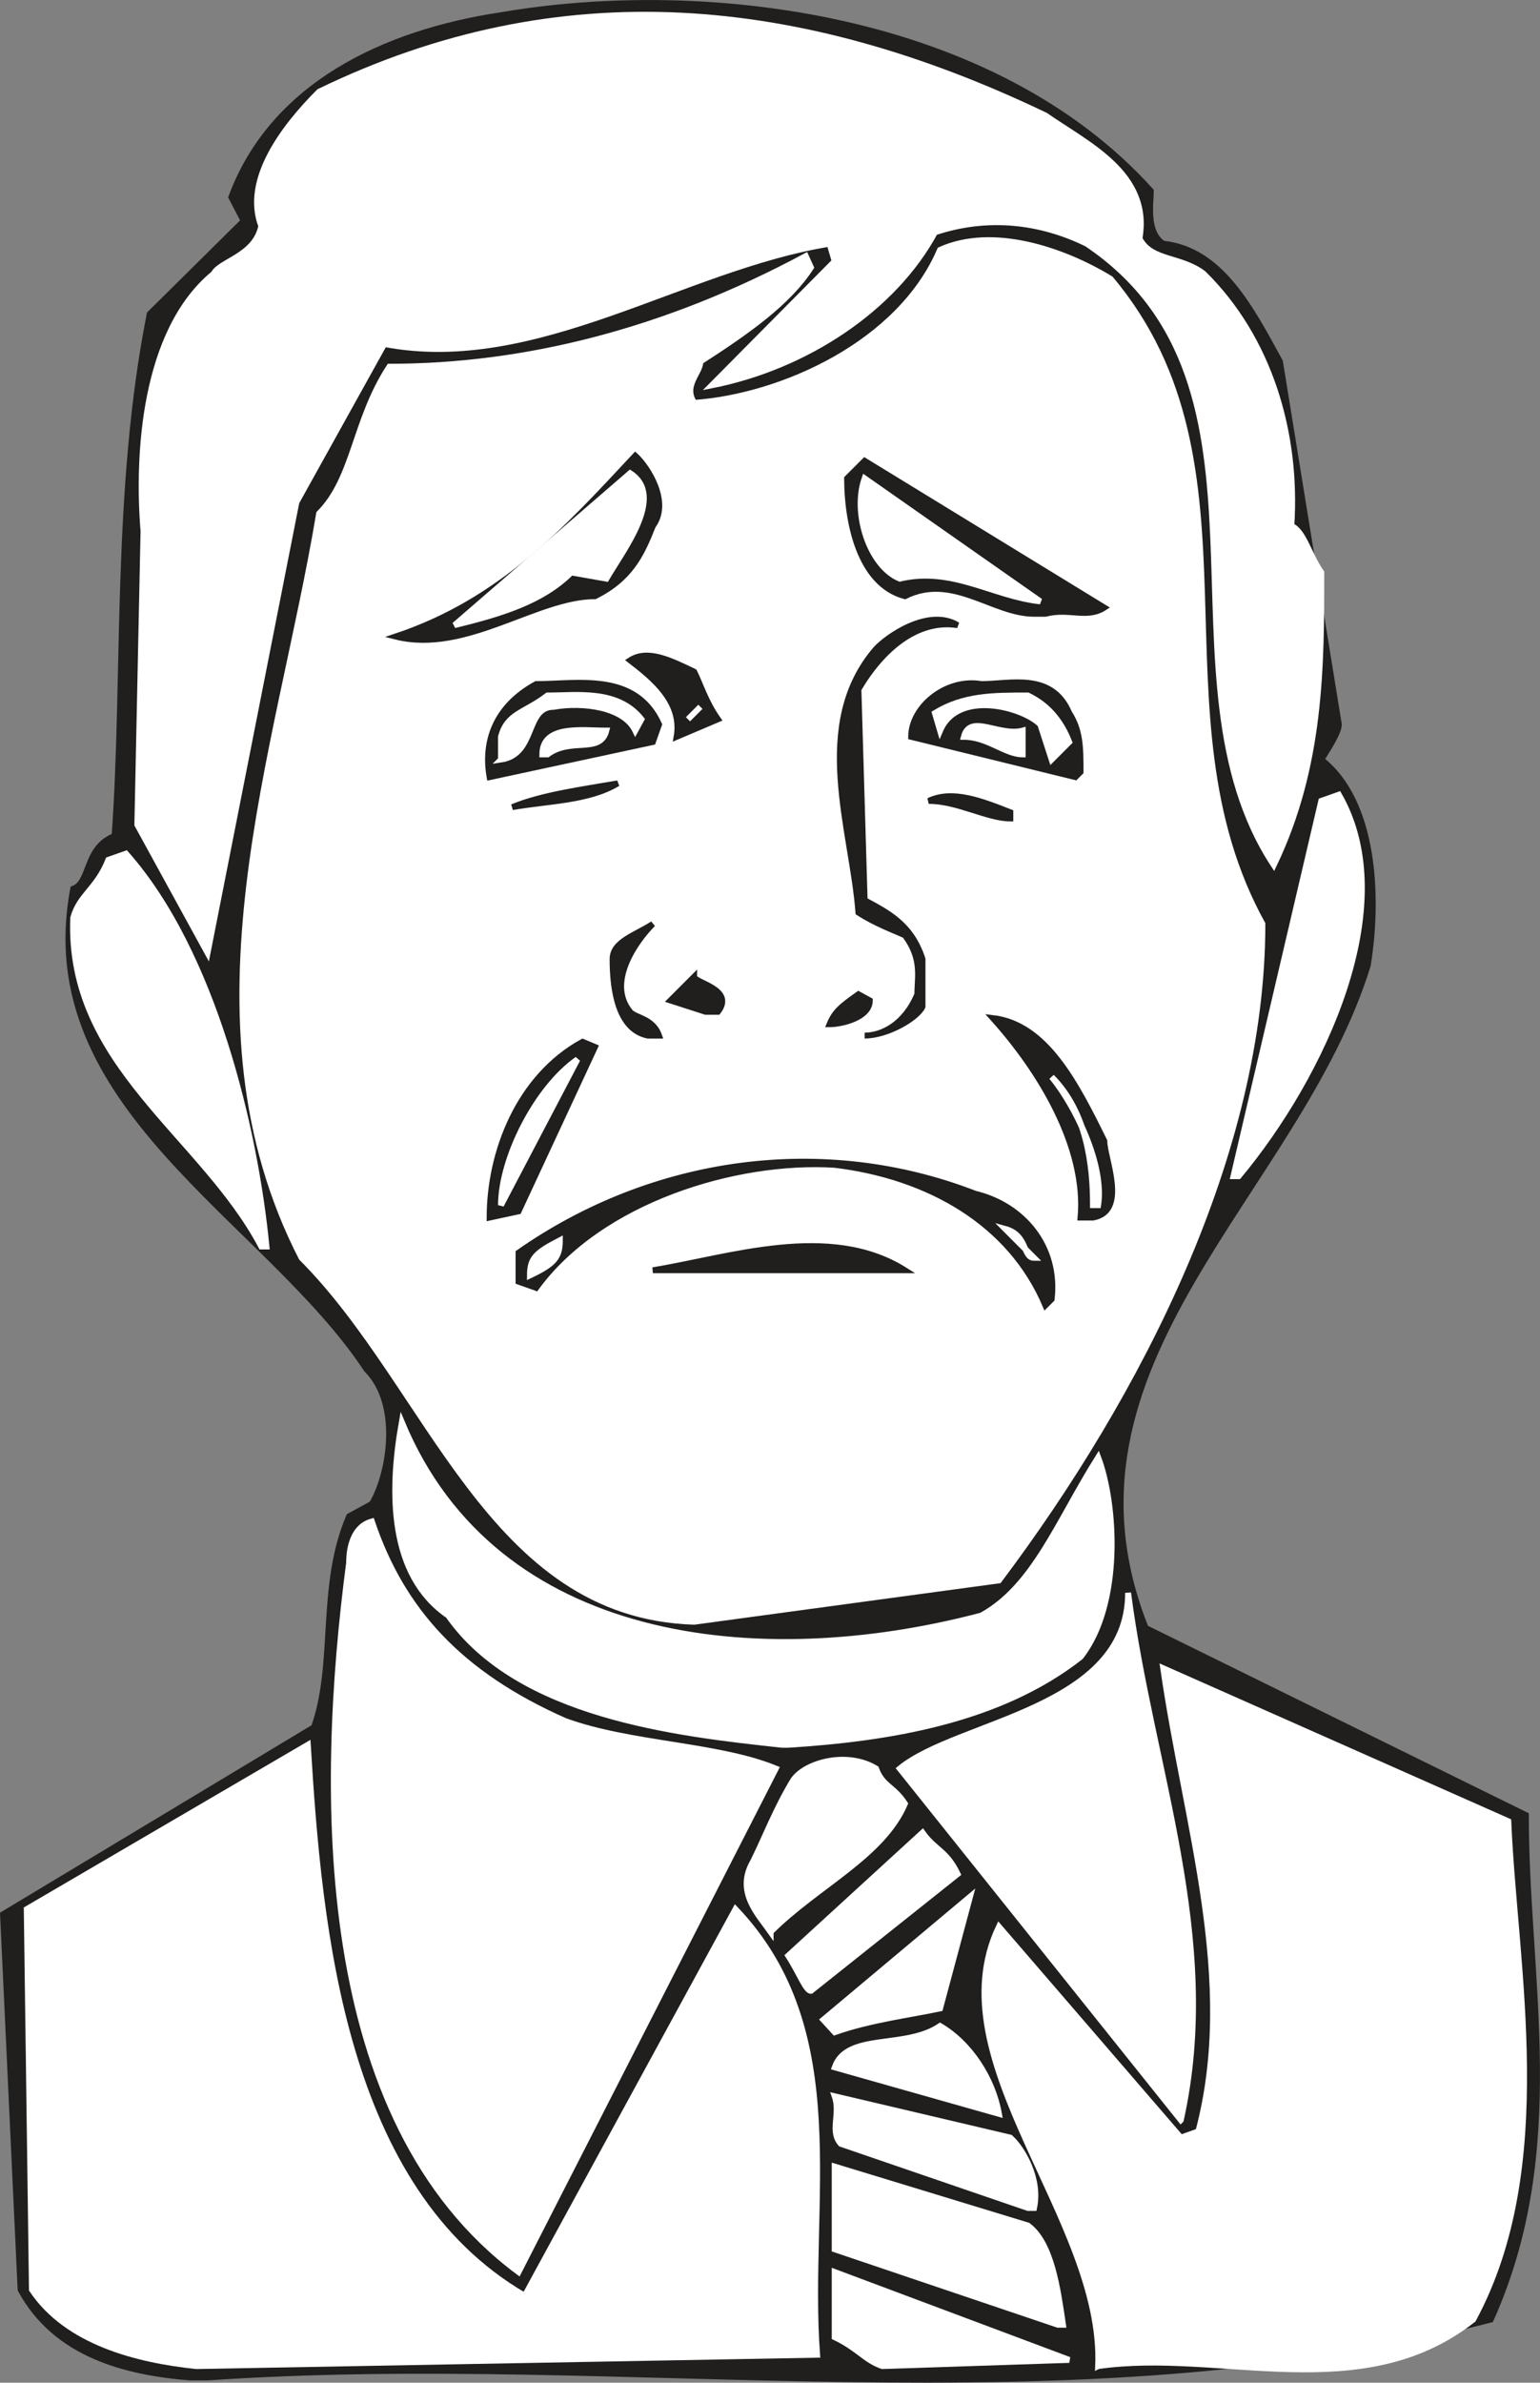
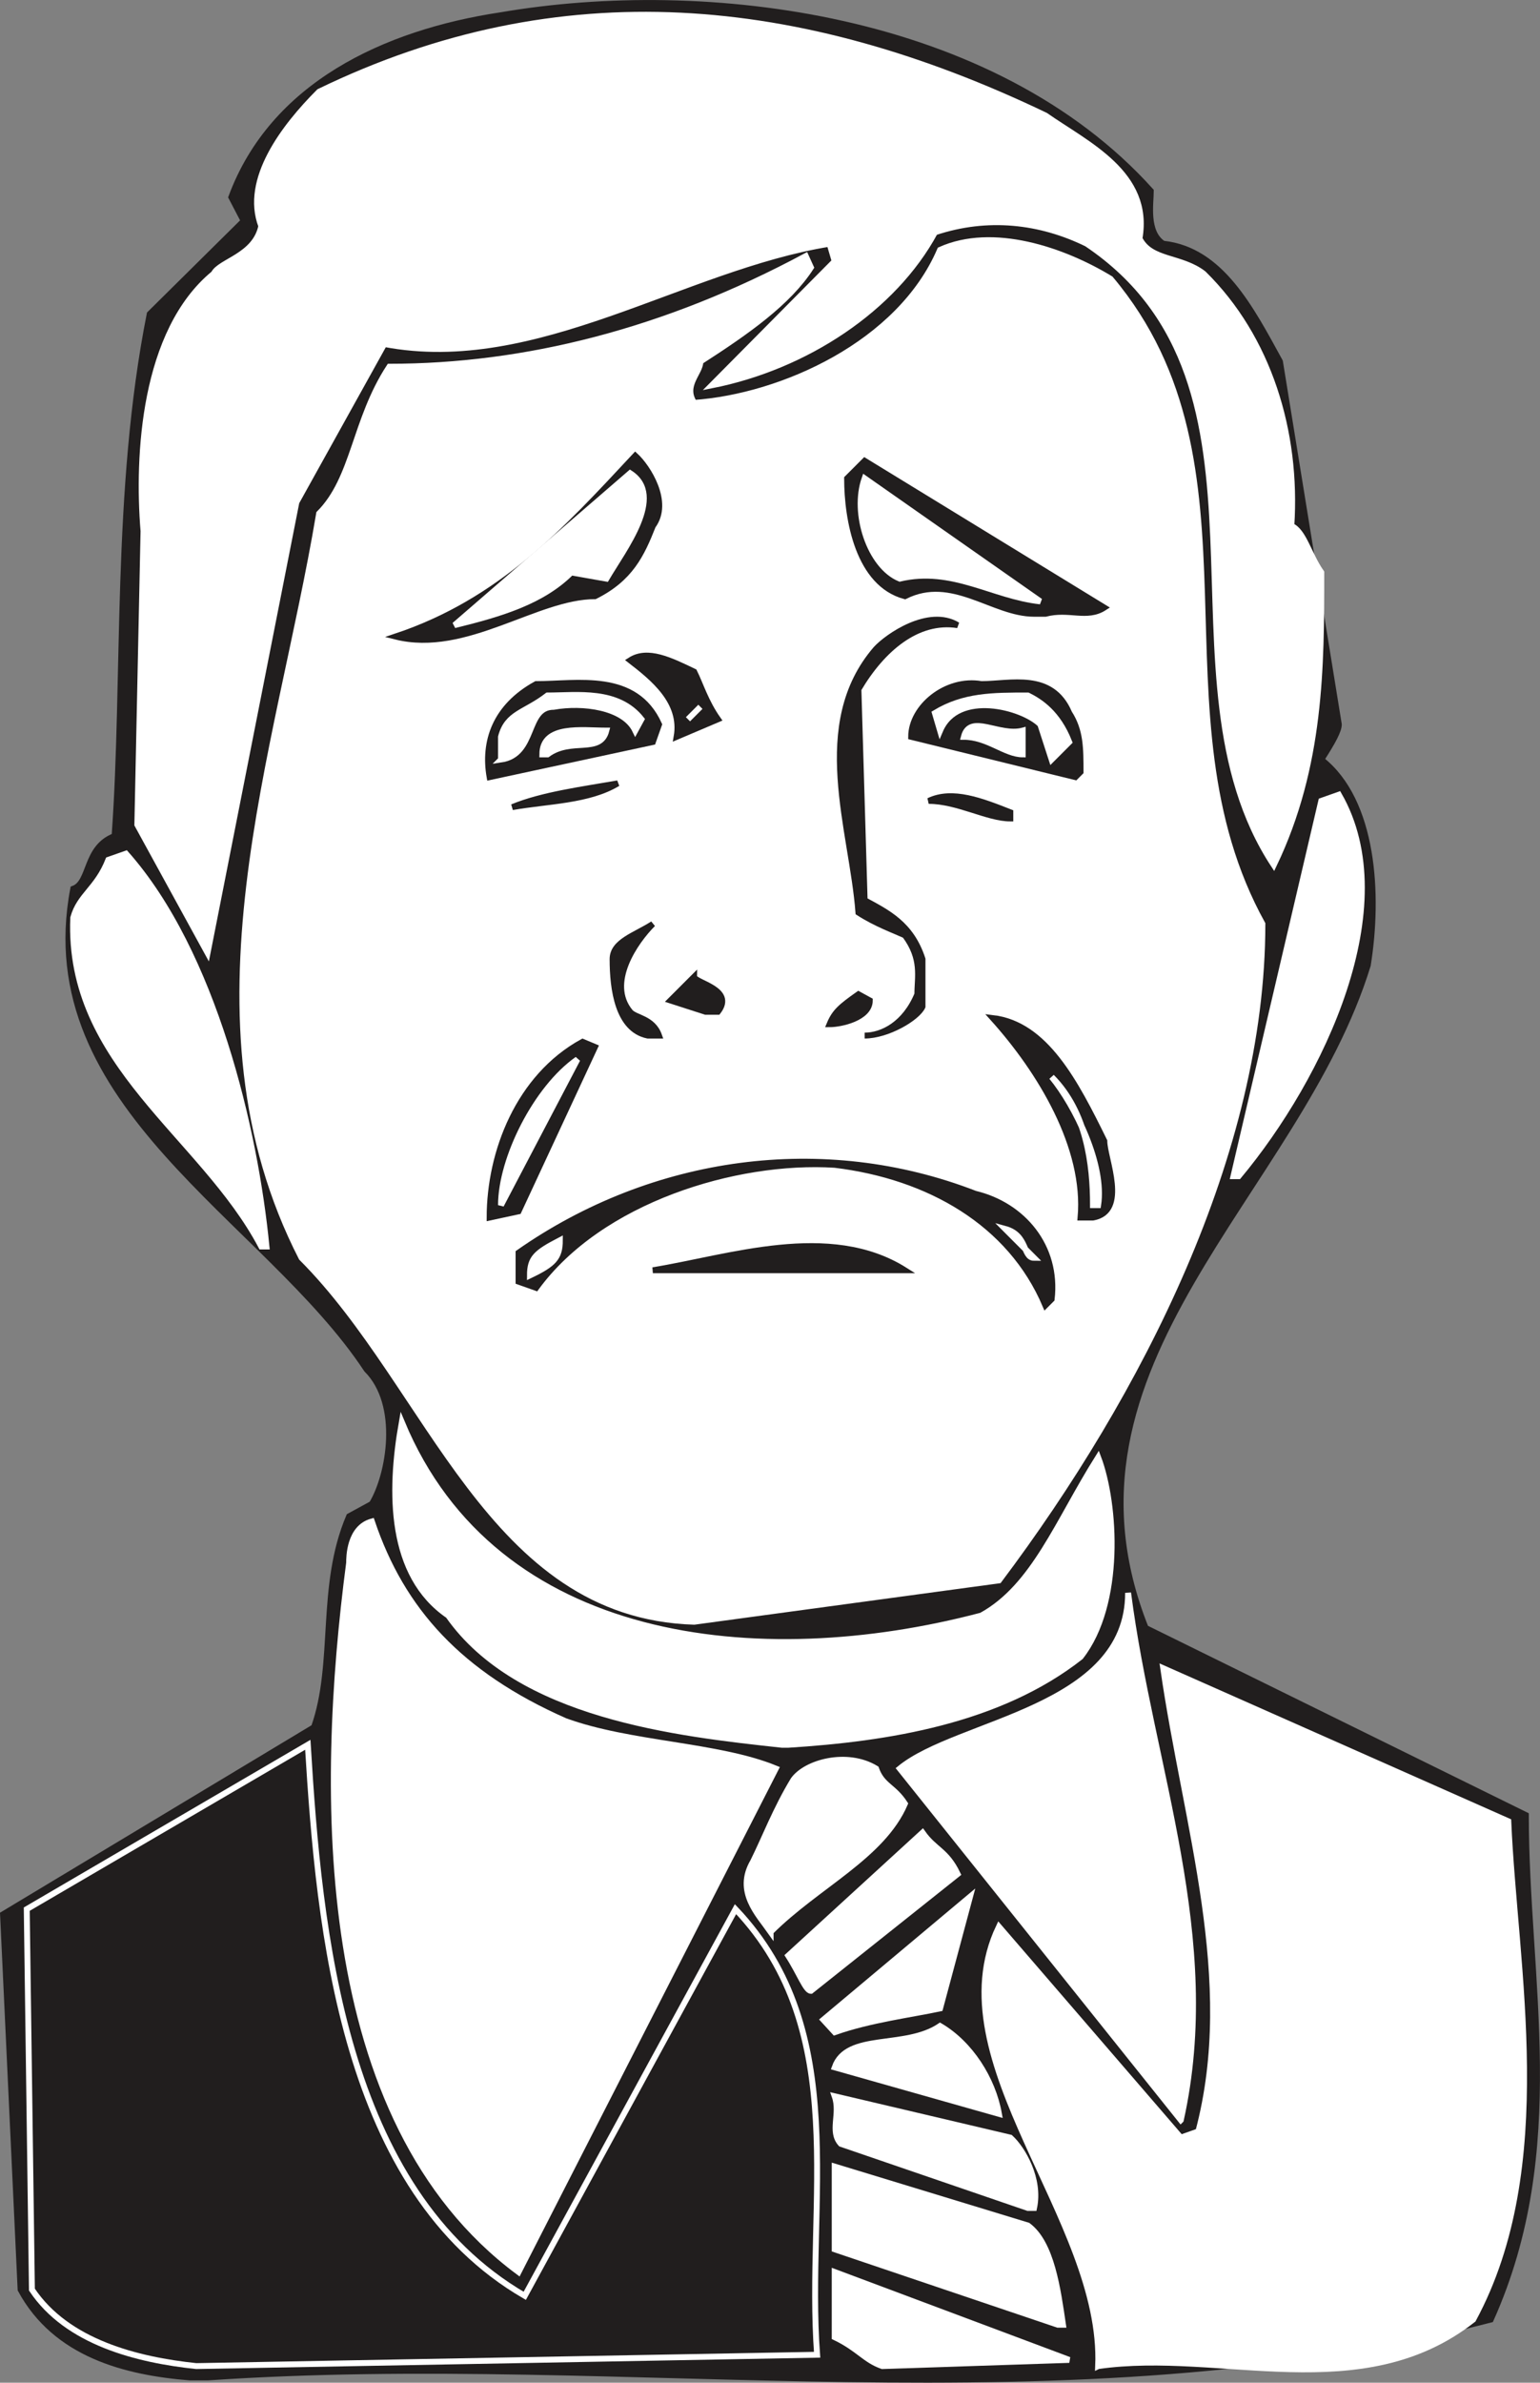
<svg xmlns="http://www.w3.org/2000/svg" width="198.746" height="307.304" viewBox="0 0 149.06 230.478">
  <rect x="0" y="0" width="149.06" height="230.478" fill="#808080" stroke="none" />
  <path style="fill:#211e1e;fill-opacity:1;fill-rule:evenodd;stroke:none" d="M23.2 838c-6.2-.5-13-2.2-16.4-8.5l-1.698-36.3 30.097-18.098c2.2-6.204.5-13.602 3.403-20.403L40.8 753.5c1.699-2.8 2.898-9.602-.5-13C30.6 725.8 7.898 715 11.898 694c1.704-.602 1.102-4 4-5.102 1.102-15.296 0-33.398 3.403-50.5l9.097-9-1.199-2.296C31.2 616.3 42 611.199 53.301 609.5c19.8-3.398 47.597 0 62.898 17 0 1.2-.5 4 1.2 5.102 5.601.597 8.5 6.296 11.3 11.398l5.7 35.102c0 .597-.598 1.699-1.7 3.398 5.102 4 5.602 13.102 4.5 19.898-6.8 22.102-31.699 38.5-21.5 64.102l36.801 18.102c0 15.898 4 32.296-3.398 48.796C107.699 843.102 65.8 835.2 24.898 838" transform="translate(-4.809 -608.028)" />
  <path style="fill:none;stroke:#211e1e;stroke-width:5.7;stroke-linecap:square;stroke-linejoin:miter;stroke-miterlimit:4;stroke-opacity:1" d="M231.992 40c-61.992 5-130 21.992-163.984 85L51.016 488.008l300.976 180.976c21.992 62.032 5 136.016 34.024 204.024L408.008 885c16.992 28.008 28.984 96.016-5 130-96.992 146.992-324.024 255-284.024 465 17.032 6.016 11.016 40 40 51.016 11.016 152.968 0 333.984 34.024 505l90.976 90-11.992 22.968c40 108.008 148.008 159.024 261.016 176.016 198.008 33.984 475.976 0 628.984-170 0-11.992-5-40 11.992-51.016 56.016-5.976 85-62.968 113.008-113.984l56.992-351.016c0-5.976-5.976-16.992-16.992-33.984 51.016-40 56.016-131.016 45-198.984-68.008-221.016-316.992-385-215-641.016L1525 583.984c0-158.984 40-322.968-33.984-487.968C1076.992-11.016 658.008 68.008 248.984 40Zm0 0" transform="matrix(.1 0 0 -.1 -4.809 233.972)" />
-   <path style="fill:#fff;fill-opacity:1;fill-rule:evenodd;stroke:none" d="M23.8 836.898c-5.698-.597-12.5-2.296-15.902-7.398l-.5-36.8 27.204-15.9c1.097 18.098 3.398 43.098 21 53.302L76 792.699c11.3 11.903 6.8 28.301 7.898 43.102" transform="translate(-4.809 -608.028)" />
  <path style="fill:none;stroke:#fff;stroke-width:5.7;stroke-linecap:square;stroke-linejoin:miter;stroke-miterlimit:4;stroke-opacity:1" d="M238.008 51.016c-56.992 5.976-125 22.968-159.024 73.984l-5 368.008 272.032 158.984c10.976-180.976 33.984-430.976 210-533.008L760 493.008C873.008 373.984 828.008 210 838.984 61.992Zm0 0" transform="matrix(.1 0 0 -.1 -4.809 233.972)" />
  <path style="fill:#fff;fill-opacity:1;fill-rule:evenodd;stroke:none" d="M90.2 836.898c-1.7-.597-2.302-1.699-4.598-2.796V827.8l22.699 8.5" transform="translate(-4.809 -608.028)" />
  <path style="fill:none;stroke:#fff;stroke-width:5.7;stroke-linecap:square;stroke-linejoin:miter;stroke-miterlimit:4;stroke-opacity:1" d="M901.992 51.016C885 56.992 878.984 68.008 856.016 78.984v63.008l226.992-85Zm0 0" transform="matrix(.1 0 0 -.1 -4.809 233.972)" />
  <path style="fill:#fff;fill-opacity:1;fill-rule:evenodd;stroke:none" d="M111.102 836.898c.597-14.199-15.801-29.5-9.602-42.5l17.602 20.403 1.699-.602c3.898-14.699-1.2-29.5-3.403-44.8l33.403 14.8c.597 14.102 4.597 33.403-3.403 48.2-10.796 8.5-24.398 2.8-36.296 4.5" transform="translate(-4.809 -608.028)" />
  <path style="fill:none;stroke:#fff;stroke-width:5.7;stroke-linecap:square;stroke-linejoin:miter;stroke-miterlimit:4;stroke-opacity:1" d="M1111.016 51.016c5.976 141.992-158.008 295-96.016 425l176.016-204.024 16.992 6.016c38.984 146.992-11.992 295-34.024 448.008l334.024-148.008c5.976-141.016 45.976-334.024-34.024-481.992-107.968-85-243.984-28.008-362.968-45zm0 0" transform="matrix(.1 0 0 -.1 -4.809 233.972)" />
  <path style="fill:#fff;fill-opacity:1;fill-rule:evenodd;stroke:none" d="m107.2 832.898-21.598-7.296v-8L104.3 823.3c2.3 1.699 2.898 6.199 3.398 9.597" transform="translate(-4.809 -608.028)" />
  <path style="fill:none;stroke:#fff;stroke-width:5.7;stroke-linecap:square;stroke-linejoin:miter;stroke-miterlimit:4;stroke-opacity:1" d="m1071.992 91.016-215.976 72.968v80l186.992-56.992c23.008-16.992 28.984-61.992 33.984-95.976Zm0 0" transform="matrix(.1 0 0 -.1 -4.809 233.972)" />
  <path style="fill:#fff;fill-opacity:1;fill-rule:evenodd;stroke:none" d="M55 827.8c-19.8-14.698-19.3-46.5-16.398-68.6 0-.5 0-3.4 2.199-4 2.898 8.6 8.5 14.8 18.699 19.3 6.3 2.3 14.8 2.3 20.398 4.602" transform="translate(-4.809 -608.028)" />
  <path style="fill:none;stroke:#fff;stroke-width:5.7;stroke-linecap:square;stroke-linejoin:miter;stroke-miterlimit:4;stroke-opacity:1" d="M550 141.992c-198.008 146.992-193.008 465-163.984 686.016 0 5 0 33.984 21.992 40C436.992 781.992 493.008 720 595 675c63.008-23.008 148.008-23.008 203.984-46.016Zm0 0" transform="matrix(.1 0 0 -.1 -4.809 233.972)" />
  <path style="fill:#fff;fill-opacity:1;fill-rule:evenodd;stroke:none" d="m104.3 821.602-18.1-6.204c-1.098-1.199 0-2.898-.598-4.597l17 4c1.199 1.097 2.898 4 2.296 6.8" transform="translate(-4.809 -608.028)" />
  <path style="fill:none;stroke:#fff;stroke-width:5.7;stroke-linecap:square;stroke-linejoin:miter;stroke-miterlimit:4;stroke-opacity:1" d="m1043.008 203.984-181.016 62.032c-10.976 11.992 0 28.984-5.976 45.976l170-40c11.992-10.976 28.984-40 22.968-68.008zm0 0" transform="matrix(.1 0 0 -.1 -4.809 233.972)" />
  <path style="fill:#fff;fill-opacity:1;fill-rule:evenodd;stroke:none" d="m119.102 813.102-27.204-34c5.602-4.602 22.102-5.704 22.102-17 2.2 17 9 33.398 5.102 51" transform="translate(-4.809 -608.028)" />
  <path style="fill:none;stroke:#fff;stroke-width:5.7;stroke-linecap:square;stroke-linejoin:miter;stroke-miterlimit:4;stroke-opacity:1" d="m1191.016 288.984-272.032 340C975 675 1140 686.016 1140 798.984c21.992-170 90-333.984 51.016-510zm0 0" transform="matrix(.1 0 0 -.1 -4.809 233.972)" />
  <path style="fill:#fff;fill-opacity:1;fill-rule:evenodd;stroke:none" d="M101.5 812.5 85.602 808c1.199-3.398 6.796-1.7 10.199-4 2.898 1.7 5.097 5.102 5.699 8.5" transform="translate(-4.809 -608.028)" />
  <path style="fill:none;stroke:#fff;stroke-width:5.7;stroke-linecap:square;stroke-linejoin:miter;stroke-miterlimit:4;stroke-opacity:1" d="m1015 295-158.984 45c11.992 33.984 67.968 16.992 101.992 40 28.984-16.992 50.976-51.016 56.992-85zm0 0" transform="matrix(.1 0 0 -.1 -4.809 233.972)" />
  <path style="fill:#fff;fill-opacity:1;fill-rule:evenodd;stroke:none" d="m85.602 804.602-1.102-1.204L98.7 791.5l-2.9 10.8c-2.8.598-6.8 1.098-10.198 2.302" transform="translate(-4.809 -608.028)" />
  <path style="fill:none;stroke:#fff;stroke-width:5.7;stroke-linecap:square;stroke-linejoin:miter;stroke-miterlimit:4;stroke-opacity:1" d="M856.016 373.984 845 386.016 986.992 505l-28.984-108.008C930 391.016 890 386.016 856.016 373.984Zm0 0" transform="matrix(.1 0 0 -.1 -4.809 233.972)" />
  <path style="fill:#fff;fill-opacity:1;fill-rule:evenodd;stroke:none" d="M83.3 800.602c-.5 0-1.1-1.704-2.198-3.403l13-11.898C95.3 787 96.398 787 97.5 789.3" transform="translate(-4.809 -608.028)" />
  <path style="fill:none;stroke:#fff;stroke-width:5.7;stroke-linecap:square;stroke-linejoin:miter;stroke-miterlimit:4;stroke-opacity:1" d="M833.008 413.984c-5 0-11.016 17.032-21.992 34.024l130 118.984C953.008 550 963.984 550 975 526.992Zm0 0" transform="matrix(.1 0 0 -.1 -4.809 233.972)" />
  <path style="fill:#fff;fill-opacity:1;fill-rule:evenodd;stroke:none" d="M79.398 794.898C78.2 793.2 76 791 77.7 788.102c1.102-2.204 2.2-5.102 3.903-7.903 1.199-1.699 5.199-2.8 8-1.097.597 1.699 1.699 1.699 2.796 3.398-2.199 5.102-8.5 7.898-13 12.398" transform="translate(-4.809 -608.028)" />
  <path style="fill:none;stroke:#fff;stroke-width:5.7;stroke-linecap:square;stroke-linejoin:miter;stroke-miterlimit:4;stroke-opacity:1" d="M793.984 471.016C781.992 488.008 760 510 776.992 538.984c11.016 22.032 21.992 51.016 39.024 79.024 11.992 16.992 51.992 28.008 80 10.976 5.976-16.992 16.992-16.992 27.968-33.984-21.992-51.016-85-78.984-130-123.984zm0 0" transform="matrix(.1 0 0 -.1 -4.809 233.972)" />
  <path style="fill:#fff;fill-opacity:1;fill-rule:evenodd;stroke:none" d="M80.5 776.8c-10.2-1.1-25.5-2.8-32.3-12.5-5.7-3.902-5.7-11.902-4.5-18.698 9 21.597 34.5 24.398 56.1 18.699 5.098-2.801 7.4-9.102 11.302-15.301 1.699 4.5 2.296 14.2-1.704 19.3-7.898 6.2-18.699 7.9-28.296 8.5" transform="translate(-4.809 -608.028)" />
  <path style="fill:none;stroke:#fff;stroke-width:5.7;stroke-linecap:square;stroke-linejoin:miter;stroke-miterlimit:4;stroke-opacity:1" d="M805 651.992c-101.992 11.016-255 28.008-323.008 125-56.992 39.024-56.992 119.024-45 186.992 90-215.976 345-243.984 561.016-186.992C1048.984 805 1071.992 868.008 1111.016 930c16.992-45 22.968-141.992-17.032-193.008-78.984-61.992-186.992-78.984-282.968-85Zm0 0" transform="matrix(.1 0 0 -.1 -4.809 233.972)" />
  <path style="fill:#fff;fill-opacity:1;fill-rule:evenodd;stroke:none" d="M72 764.898c-19.8-.597-25.5-22.699-38-35.199-11.898-23.199-2.2-48.699 1.7-72 3.402-3.398 3.402-9 6.8-14.199 13.102 0 26.7-3.398 40.3-10.7l.5 1.098c-2.198 3.403-6.198 6.204-10.698 9.102 0 1.102-1.704 2.3-.602 4 8.5-.602 19.898-5.7 23.8-14.8 5.098-2.302 11.9 0 16.5 2.8 15.302 18.2 3.4 42 14.7 62.398 0 22.102-11.898 45.403-25.5 63.5" transform="translate(-4.809 -608.028)" />
  <path style="fill:none;stroke:#fff;stroke-width:5.7;stroke-linecap:square;stroke-linejoin:miter;stroke-miterlimit:4;stroke-opacity:1" d="M720 771.016c-198.008 5.976-255 226.992-380 351.992-118.984 231.992-21.992 486.992 16.992 720 34.024 33.984 34.024 90 68.008 141.992 131.016 0 266.992 33.984 403.008 106.992l5-10.976c-21.992-34.024-61.992-62.032-106.992-91.016 0-11.016-17.032-23.008-6.016-40 85 6.016 198.984 56.992 238.008 148.008 50.976 23.008 118.984 0 165-28.008 153.008-181.992 33.984-420 146.992-623.984 0-221.016-118.984-454.024-255-635Zm0 0" transform="matrix(.1 0 0 -.1 -4.809 233.972)" />
  <path style="fill:#211e1e;fill-opacity:1;fill-rule:evenodd;stroke:none" d="M106 734.3c-3.398-8-11.3-12.5-20.398-13.6-9.602-.598-22.704 3.402-28.903 11.902L55 732v-2.8c13-9.098 29.5-11.4 44.2-5.7 4.6 1.102 8 5.102 7.402 10.2" transform="translate(-4.809 -608.028)" />
  <path style="fill:none;stroke:#211e1e;stroke-width:5.7;stroke-linecap:square;stroke-linejoin:miter;stroke-miterlimit:4;stroke-opacity:1" d="M1060 1076.992c-33.984 80-113.008 125-203.984 136.016-96.016 5.976-227.032-34.024-289.024-119.024L550 1100v28.008c130 90.976 295 113.984 441.992 56.992 46.016-11.016 80-51.016 74.024-101.992zm0 0" transform="matrix(.1 0 0 -.1 -4.809 233.972)" />
  <path style="fill:#fff;fill-opacity:1;fill-rule:evenodd;stroke:none" d="M56.102 731.398c0-1.699.597-2.199 2.898-3.398 0 1.7-.602 2.3-2.898 3.398" transform="translate(-4.809 -608.028)" />
  <path style="fill:none;stroke:#fff;stroke-width:5.7;stroke-linecap:square;stroke-linejoin:miter;stroke-miterlimit:4;stroke-opacity:1" d="M561.016 1106.016c0 16.992 5.976 21.992 28.984 33.984 0-16.992-6.016-23.008-28.984-33.984zm0 0" transform="matrix(.1 0 0 -.1 -4.809 233.972)" />
  <path style="fill:#211e1e;fill-opacity:1;fill-rule:evenodd;stroke:none" d="M68 730.898c7.398-1.199 17.102-4.597 24.398 0" transform="translate(-4.809 -608.028)" />
  <path style="fill:none;stroke:#211e1e;stroke-width:5.7;stroke-linecap:square;stroke-linejoin:miter;stroke-miterlimit:4;stroke-opacity:1" d="M680 1111.016c73.984 11.992 171.016 45.976 243.984 0zm0 0" transform="matrix(.1 0 0 -.1 -4.809 233.972)" />
  <path style="fill:#fff;fill-opacity:1;fill-rule:evenodd;stroke:none" d="M104.898 729.7c-1.097 0-.597-2.2-2.796-2.802" transform="translate(-4.809 -608.028)" />
  <path style="fill:none;stroke:#fff;stroke-width:5.7;stroke-linecap:square;stroke-linejoin:miter;stroke-miterlimit:4;stroke-opacity:1" d="M1048.984 1123.008c-10.976 0-5.976 21.992-27.968 28.008zm0 0" transform="matrix(.1 0 0 -.1 -4.809 233.972)" />
  <path style="fill:#fff;fill-opacity:1;fill-rule:evenodd;stroke:none" d="M30.102 728.602C24.398 717.8 11.3 711 11.898 696.8c.602-2.2 2.301-2.801 3.403-5.602l1.699-.597c8.5 9.597 12.5 26.699 13.602 38" transform="translate(-4.809 -608.028)" />
  <path style="fill:none;stroke:#fff;stroke-width:5.7;stroke-linecap:square;stroke-linejoin:miter;stroke-miterlimit:4;stroke-opacity:1" d="M301.016 1133.984C243.984 1241.992 113.008 1310 118.984 1451.992c6.016 21.992 23.008 28.008 34.024 56.016l16.992 5.976c85-95.976 125-266.992 136.016-380zm0 0" transform="matrix(.1 0 0 -.1 -4.809 233.972)" />
  <path style="fill:#211e1e;fill-opacity:1;fill-rule:evenodd;stroke:none" d="M52.2 725.8c0-6.3 2.8-13.6 9-17l1.198.5L55 725.2" transform="translate(-4.809 -608.028)" />
  <path style="fill:none;stroke:#211e1e;stroke-width:5.7;stroke-linecap:square;stroke-linejoin:miter;stroke-miterlimit:4;stroke-opacity:1" d="M521.992 1161.992c0 63.008 28.008 136.016 90 170l11.992-5L550 1168.008Zm0 0" transform="matrix(.1 0 0 -.1 -4.809 233.972)" />
  <path style="fill:#211e1e;fill-opacity:1;fill-rule:evenodd;stroke:none" d="M109.398 725.8c.602-6.8-3.898-14.198-8.5-19.3 5.102.602 8 6.2 10.801 11.898 0 1.704 2.301 6.801-1.097 7.403" transform="translate(-4.809 -608.028)" />
  <path style="fill:none;stroke:#211e1e;stroke-width:5.7;stroke-linecap:square;stroke-linejoin:miter;stroke-miterlimit:4;stroke-opacity:1" d="M1093.984 1161.992C1100 1230 1055 1303.984 1008.984 1355c51.016-6.016 80-61.992 108.008-118.984 0-17.032 23.008-68.008-10.976-74.024zm0 0" transform="matrix(.1 0 0 -.1 -4.809 233.972)" />
  <path style="fill:#fff;fill-opacity:1;fill-rule:evenodd;stroke:none" d="M53.3 724.602c0-4.5 3.4-11.301 7.4-14.102" transform="translate(-4.809 -608.028)" />
  <path style="fill:none;stroke:#fff;stroke-width:5.7;stroke-linecap:square;stroke-linejoin:miter;stroke-miterlimit:4;stroke-opacity:1" d="M533.008 1173.984c0 45 33.984 113.008 73.984 141.016zm0 0" transform="matrix(.1 0 0 -.1 -4.809 233.972)" />
  <path style="fill:#fff;fill-opacity:1;fill-rule:evenodd;stroke:none" d="M110.602 724.602c0-3.903-.602-9-4-12.403 2.296 2.801 5.097 8.5 4.5 12.403" transform="translate(-4.809 -608.028)" />
  <path style="fill:none;stroke:#fff;stroke-width:5.7;stroke-linecap:square;stroke-linejoin:miter;stroke-miterlimit:4;stroke-opacity:1" d="M1106.016 1173.984c0 39.024-6.016 90-40 124.024 22.968-28.008 50.976-85 45-124.024zm0 0" transform="matrix(.1 0 0 -.1 -4.809 233.972)" />
  <path style="fill:#fff;fill-opacity:1;fill-rule:evenodd;stroke:none" d="m124.2 721.8 8.5-36.3 1.698-.602c6.204 10.801-1.699 27.301-9.699 36.903" transform="translate(-4.809 -608.028)" />
  <path style="fill:none;stroke:#fff;stroke-width:5.7;stroke-linecap:square;stroke-linejoin:miter;stroke-miterlimit:4;stroke-opacity:1" d="m1241.992 1201.992 85 363.008 16.992 6.016c62.032-108.008-16.992-273.008-96.992-369.024zm0 0" transform="matrix(.1 0 0 -.1 -4.809 233.972)" />
  <path style="fill:#211e1e;fill-opacity:1;fill-rule:evenodd;stroke:none" d="M67.5 708.2c-2.898-.598-3.398-4.5-3.398-7.4 0-1.698 2.199-2.3 3.898-3.402-1.7 1.704-4.5 5.704-2.2 8.5.5.602 2.2.602 2.802 2.301" transform="translate(-4.809 -608.028)" />
  <path style="fill:none;stroke:#211e1e;stroke-width:5.7;stroke-linecap:square;stroke-linejoin:miter;stroke-miterlimit:4;stroke-opacity:1" d="M675 1338.008c-28.984 5.976-33.984 45-33.984 73.984 0 16.992 21.992 23.008 38.984 34.024-16.992-17.032-45-57.032-21.992-85 5-6.016 21.992-6.016 28.008-23.008zm0 0" transform="matrix(.1 0 0 -.1 -4.809 233.972)" />
  <path style="fill:#211e1e;fill-opacity:1;fill-rule:evenodd;stroke:none" d="M88.5 708.2c1.7 0 3.898-1.098 5.102-4 0-1.7.5-3.4-1.204-5.7-1.097-.5-2.796-1.102-4.5-2.2-.597-8-4.597-18.198 1.704-25.5 1.097-1.198 5.097-4 7.898-2.3-3.898-.602-7.3 2.3-9.602 6.2l.602 20.402c2.2 1.199 4.5 2.296 5.602 5.699v4.597c-.5 1.102-3.403 2.801-5.602 2.801" transform="translate(-4.809 -608.028)" />
  <path style="fill:none;stroke:#211e1e;stroke-width:5.7;stroke-linecap:square;stroke-linejoin:miter;stroke-miterlimit:4;stroke-opacity:1" d="M885 1338.008c16.992 0 38.984 10.976 51.016 40 0 16.992 5 33.984-12.032 56.992-10.976 5-27.968 11.016-45 21.992-5.976 80-45.976 181.992 17.032 255 10.976 11.992 50.976 40 78.984 23.008-38.984 6.016-73.008-23.008-96.016-61.992L885 1468.984c21.992-11.992 45-22.968 56.016-56.992v-45.976c-5-11.016-34.024-28.008-56.016-28.008Zm0 0" transform="matrix(.1 0 0 -.1 -4.809 233.972)" />
  <path style="fill:#211e1e;fill-opacity:1;fill-rule:evenodd;stroke:none" d="M85.102 707.102c.5-1.204 1.097-1.704 2.796-2.903l1.102.602c0 1.699-2.8 2.3-3.898 2.3" transform="translate(-4.809 -608.028)" />
  <path style="fill:none;stroke:#211e1e;stroke-width:5.7;stroke-linecap:square;stroke-linejoin:miter;stroke-miterlimit:4;stroke-opacity:1" d="M851.016 1348.984c5 12.032 10.976 17.032 27.968 29.024l11.016-6.016c0-16.992-28.008-23.008-38.984-23.008zm0 0" transform="matrix(.1 0 0 -.1 -4.809 233.972)" />
  <path style="fill:#211e1e;fill-opacity:1;fill-rule:evenodd;stroke:none" d="m73.102 705.898-3.403-1.097L72 702.5c0 .602 4 1.2 2.3 3.398" transform="translate(-4.809 -608.028)" />
  <path style="fill:none;stroke:#211e1e;stroke-width:5.7;stroke-linecap:square;stroke-linejoin:miter;stroke-miterlimit:4;stroke-opacity:1" d="m731.016 1361.016-34.024 10.976L720 1395c0-6.016 40-11.992 23.008-33.984zm0 0" transform="matrix(.1 0 0 -.1 -4.809 233.972)" />
  <path style="fill:#fff;fill-opacity:1;fill-rule:evenodd;stroke:none" d="m24.898 700.2-6.796-12.4.597-28.402c-.597-7.296 0-19.296 6.801-24.898.602-1.2 4-1.7 4.602-4.602-1.704-4.5 2.199-9.597 5.597-13C59 605.602 82.2 607.801 106 619.2c4 2.801 10.2 5.602 9.102 11.903 1.097 2.199 4 1.699 6.199 3.398 6.3 6.2 9.097 15.3 8.5 24.398 1.199.5 1.699 2.801 2.898 4.5 0 9.102 0 18.704-4.597 28.301-11.903-18.097 2.296-46.398-18.102-60.097-4.5-2.204-9.602-2.801-14.7-1.102-4 7.398-12.5 13-21.6 14.8l11.902-12-.5-1.698c-14.204 2.296-28.403 12.5-43.102 9.699l-8.5 15.3" transform="translate(-4.809 -608.028)" />
  <path style="fill:none;stroke:#fff;stroke-width:5.7;stroke-linecap:square;stroke-linejoin:miter;stroke-miterlimit:4;stroke-opacity:1" d="m248.984 1418.008-67.968 123.984 5.976 284.024c-5.976 72.968 0 192.968 68.008 248.984 6.016 11.992 40 16.992 46.016 46.016-17.032 45 21.992 95.976 55.976 130 233.008 112.968 465 90.976 703.008-23.008 40-28.008 101.992-56.016 91.016-119.024 10.976-21.992 40-16.992 61.992-33.984 63.008-61.992 90.976-153.008 85-243.984 11.992-5 16.992-28.008 28.984-45 0-91.016 0-187.032-45.976-283.008-119.024 180.976 22.968 463.984-181.016 600.976-45 22.032-96.016 28.008-146.992 11.016-40-73.984-125-130-216.016-148.008l119.024 120-5 16.992c-142.032-22.968-284.024-125-431.016-96.992l-85-153.008zm0 0" transform="matrix(.1 0 0 -.1 -4.809 233.972)" />
  <path style="fill:#211e1e;fill-opacity:1;fill-rule:evenodd;stroke:none" d="M102.602 687.2c-2.204 0-5.102-1.7-7.903-1.7 2.301-1.102 5.102 0 7.903 1.102" transform="translate(-4.809 -608.028)" />
  <path style="fill:none;stroke:#211e1e;stroke-width:5.7;stroke-linecap:square;stroke-linejoin:miter;stroke-miterlimit:4;stroke-opacity:1" d="M1026.016 1548.008c-22.032 0-51.016 16.992-79.024 16.992 23.008 11.016 51.016 0 79.024-11.016zm0 0" transform="matrix(.1 0 0 -.1 -4.809 233.972)" />
  <path style="fill:#211e1e;fill-opacity:1;fill-rule:evenodd;stroke:none" d="M54.398 686.102c2.903-1.204 6.801-1.704 10.204-2.301-2.801 1.699-6.801 1.699-10.204 2.3" transform="translate(-4.809 -608.028)" />
  <path style="fill:none;stroke:#211e1e;stroke-width:5.7;stroke-linecap:square;stroke-linejoin:miter;stroke-miterlimit:4;stroke-opacity:1" d="M543.984 1558.984c29.024 12.032 68.008 17.032 102.032 23.008-28.008-16.992-68.008-16.992-102.032-23.008Zm0 0" transform="matrix(.1 0 0 -.1 -4.809 233.972)" />
  <path style="fill:#211e1e;fill-opacity:1;fill-rule:evenodd;stroke:none" d="M52.2 683.2c-.598-3.4.5-6.802 4.5-9 4 0 9.6-1.2 11.902 3.902L68 679.8" transform="translate(-4.809 -608.028)" />
  <path style="fill:none;stroke:#211e1e;stroke-width:5.7;stroke-linecap:square;stroke-linejoin:miter;stroke-miterlimit:4;stroke-opacity:1" d="M521.992 1588.008c-5.976 33.984 5 68.008 45 90 40 0 96.016 11.992 119.024-39.024L680 1621.992Zm0 0" transform="matrix(.1 0 0 -.1 -4.809 233.972)" />
  <path style="fill:#211e1e;fill-opacity:1;fill-rule:evenodd;stroke:none" d="M108.898 683.2 93 679.3c0-2.902 3.398-5.698 6.8-5.1 2.802 0 6.802-1.2 8.5 2.8 1.098 1.7 1.098 3.398 1.098 5.7" transform="translate(-4.809 -608.028)" />
  <path style="fill:none;stroke:#211e1e;stroke-width:5.7;stroke-linecap:square;stroke-linejoin:miter;stroke-miterlimit:4;stroke-opacity:1" d="M1088.984 1588.008 930 1626.992c0 29.024 33.984 56.992 68.008 51.016 28.008 0 68.008 11.992 85-28.008 10.976-16.992 10.976-33.984 10.976-56.992zm0 0" transform="matrix(.1 0 0 -.1 -4.809 233.972)" />
  <path style="fill:#fff;fill-opacity:1;fill-rule:evenodd;stroke:none" d="M53.3 681.5v-2.2c.598-2.3 2.302-2.3 4.5-4 2.9 0 6.802-.6 9.098 2.302l-.597 1.097c-1.102-2.3-5.102-2.8-7.903-2.3-2.796 0-1.699 4.601-5.097 5.101" transform="translate(-4.809 -608.028)" />
  <path style="fill:none;stroke:#fff;stroke-width:5.7;stroke-linecap:square;stroke-linejoin:miter;stroke-miterlimit:4;stroke-opacity:1" d="M533.008 1605v21.992c5.976 23.008 23.008 23.008 45 40 28.984 0 68.008 6.016 90.976-23.008l-5.976-10.976c-11.016 23.008-51.016 28.008-79.024 23.008-27.968 0-16.992-46.016-50.976-51.016zm0 0" transform="matrix(.1 0 0 -.1 -4.809 233.972)" />
  <path style="fill:#fff;fill-opacity:1;fill-rule:evenodd;stroke:none" d="m106.602 681.5-1.102-3.398c-1.7-1.704-8-3.403-9.7.597L95.3 677c2.802-1.7 5.598-1.7 9-1.7 1.2.598 2.9 1.7 4 4.5" transform="translate(-4.809 -608.028)" />
  <path style="fill:none;stroke:#fff;stroke-width:5.7;stroke-linecap:square;stroke-linejoin:miter;stroke-miterlimit:4;stroke-opacity:1" d="M1066.016 1605 1055 1638.984c-16.992 17.032-80 34.024-96.992-5.976l-5 16.992c28.008 16.992 55.976 16.992 90 16.992 11.992-5.976 28.984-16.992 40-45zm0 0" transform="matrix(.1 0 0 -.1 -4.809 233.972)" />
  <path style="fill:#fff;fill-opacity:1;fill-rule:evenodd;stroke:none" d="M57.3 681c0-2.898 3.9-2.3 6.2-2.3-.602 2.3-3.398.6-5.7 2.3" transform="translate(-4.809 -608.028)" />
  <path style="fill:none;stroke:#fff;stroke-width:5.7;stroke-linecap:square;stroke-linejoin:miter;stroke-miterlimit:4;stroke-opacity:1" d="M573.008 1610c0 28.984 38.984 23.008 61.992 23.008-6.016-23.008-33.984-6.016-56.992-23.008Zm0 0" transform="matrix(.1 0 0 -.1 -4.809 233.972)" />
  <path style="fill:#fff;fill-opacity:1;fill-rule:evenodd;stroke:none" d="M103.8 681c-1.698 0-3.402-1.7-5.698-1.7.597-2.3 3.398 0 5.699-.6" transform="translate(-4.809 -608.028)" />
  <path style="fill:none;stroke:#fff;stroke-width:5.7;stroke-linecap:square;stroke-linejoin:miter;stroke-miterlimit:4;stroke-opacity:1" d="M1038.008 1610c-16.992 0-34.024 16.992-56.992 16.992 5.976 23.008 33.984 0 56.992 6.016zm0 0" transform="matrix(.1 0 0 -.1 -4.809 233.972)" />
  <path style="fill:#211e1e;fill-opacity:1;fill-rule:evenodd;stroke:none" d="M70.3 679.3c.598-3.402-2.3-5.698-4.5-7.402 1.7-1.097 3.9 0 6.2 1.102.602 1.2 1.102 2.898 2.3 4.602" transform="translate(-4.809 -608.028)" />
  <path style="fill:none;stroke:#211e1e;stroke-width:5.7;stroke-linecap:square;stroke-linejoin:miter;stroke-miterlimit:4;stroke-opacity:1" d="M703.008 1626.992c5.976 34.024-23.008 56.992-45 74.024 16.992 10.976 38.984 0 61.992-11.016 6.016-11.992 11.016-28.984 23.008-46.016zm0 0" transform="matrix(.1 0 0 -.1 -4.809 233.972)" />
  <path style="fill:#fff;fill-opacity:1;fill-rule:evenodd;stroke:none" d="m71.398 677.602 1.204-1.204" transform="translate(-4.809 -608.028)" />
  <path style="fill:none;stroke:#fff;stroke-width:5.7;stroke-linecap:square;stroke-linejoin:miter;stroke-miterlimit:4;stroke-opacity:1" d="m713.984 1643.984 12.032 12.032zm0 0" transform="matrix(.1 0 0 -.1 -4.809 233.972)" />
  <path style="fill:#211e1e;fill-opacity:1;fill-rule:evenodd;stroke:none" d="M43.102 669.602c10.199-3.403 16.398-10.204 23.199-17.5 1.199 1.097 3.398 4.5 1.699 6.796-1.102 2.801-2.2 5.102-5.602 6.801-5.699 0-12.5 5.602-19.296 3.903" transform="translate(-4.809 -608.028)" />
  <path style="fill:none;stroke:#211e1e;stroke-width:5.7;stroke-linecap:square;stroke-linejoin:miter;stroke-miterlimit:4;stroke-opacity:1" d="M431.016 1723.984c101.992 34.024 163.984 102.032 231.992 175 11.992-10.976 33.984-45 16.992-67.968-11.016-28.008-21.992-51.016-56.016-68.008-56.992 0-125-56.016-192.968-39.024zm0 0" transform="matrix(.1 0 0 -.1 -4.809 233.972)" />
  <path style="fill:#fff;fill-opacity:1;fill-rule:evenodd;stroke:none" d="m48.8 668.5 17-14.7c3.4 2.2-.6 7.302-2.3 10.2l-3.398-.602c-2.801 2.801-6.801 4-11.301 5.102" transform="translate(-4.809 -608.028)" />
  <path style="fill:none;stroke:#fff;stroke-width:5.7;stroke-linecap:square;stroke-linejoin:miter;stroke-miterlimit:4;stroke-opacity:1" d="m488.008 1735 170 146.992C691.992 1860 651.992 1808.984 635 1780l-33.984 6.016c-28.008-28.008-68.008-40-113.008-51.016zm0 0" transform="matrix(.1 0 0 -.1 -4.809 233.972)" />
  <path style="fill:#211e1e;fill-opacity:1;fill-rule:evenodd;stroke:none" d="M104.898 667.398c-4 0-7.898-4-12.5-1.699-4.5-1.199-5.597-7.398-5.597-11.398l1.699-1.7 23.2 14.2c-1.7 1.097-3.4 0-5.7.597" transform="translate(-4.809 -608.028)" />
  <path style="fill:none;stroke:#211e1e;stroke-width:5.7;stroke-linecap:square;stroke-linejoin:miter;stroke-miterlimit:4;stroke-opacity:1" d="M1048.984 1746.016c-40 0-78.984 40-125 16.992-45 11.992-55.976 73.984-55.976 113.984L885 1893.984l231.992-141.992c-16.992-10.976-33.984 0-56.992-5.976zm0 0" transform="matrix(.1 0 0 -.1 -4.809 233.972)" />
  <path style="fill:#fff;fill-opacity:1;fill-rule:evenodd;stroke:none" d="M105.5 666.2c-4.602-.5-8.5-3.4-13.602-2.2-2.898-1.2-4.597-6.3-3.398-9.7" transform="translate(-4.809 -608.028)" />
  <path style="fill:none;stroke:#fff;stroke-width:5.7;stroke-linecap:square;stroke-linejoin:miter;stroke-miterlimit:4;stroke-opacity:1" d="M1055 1758.008c-46.016 5-85 33.984-136.016 21.992-28.984 11.992-45.976 63.008-33.984 96.992Zm0 0" transform="matrix(.1 0 0 -.1 -4.809 233.972)" />
</svg>